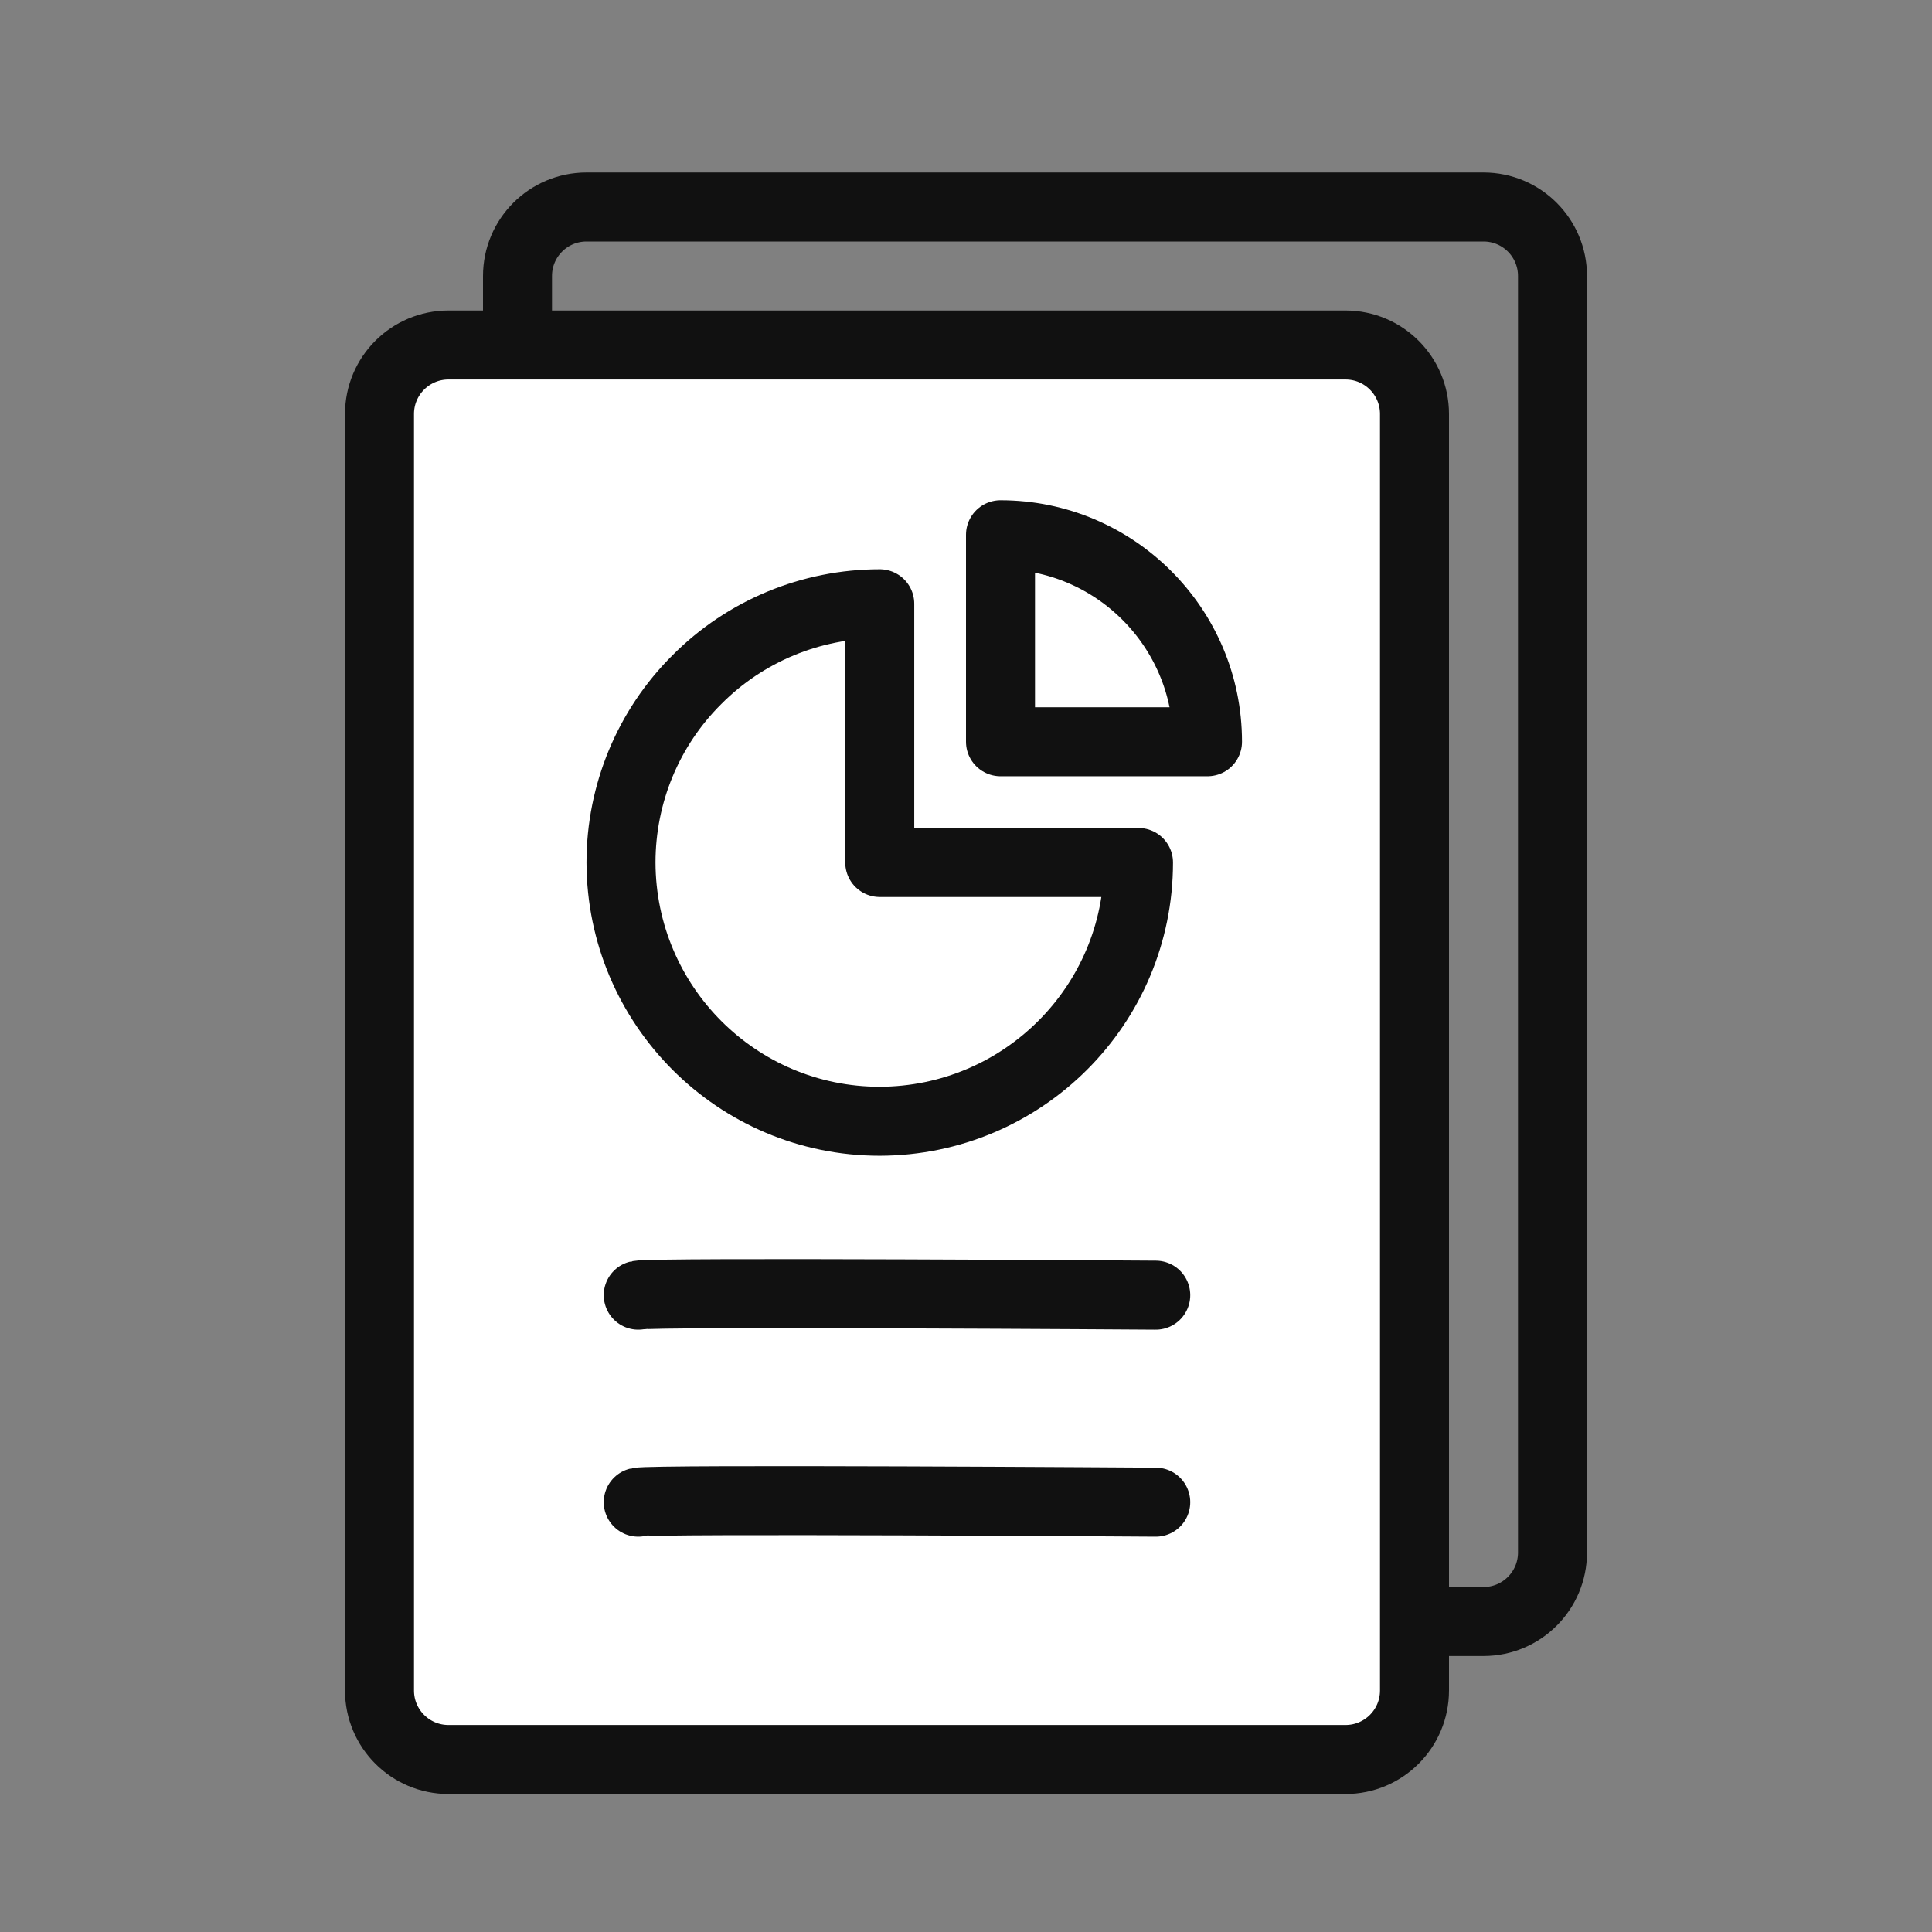
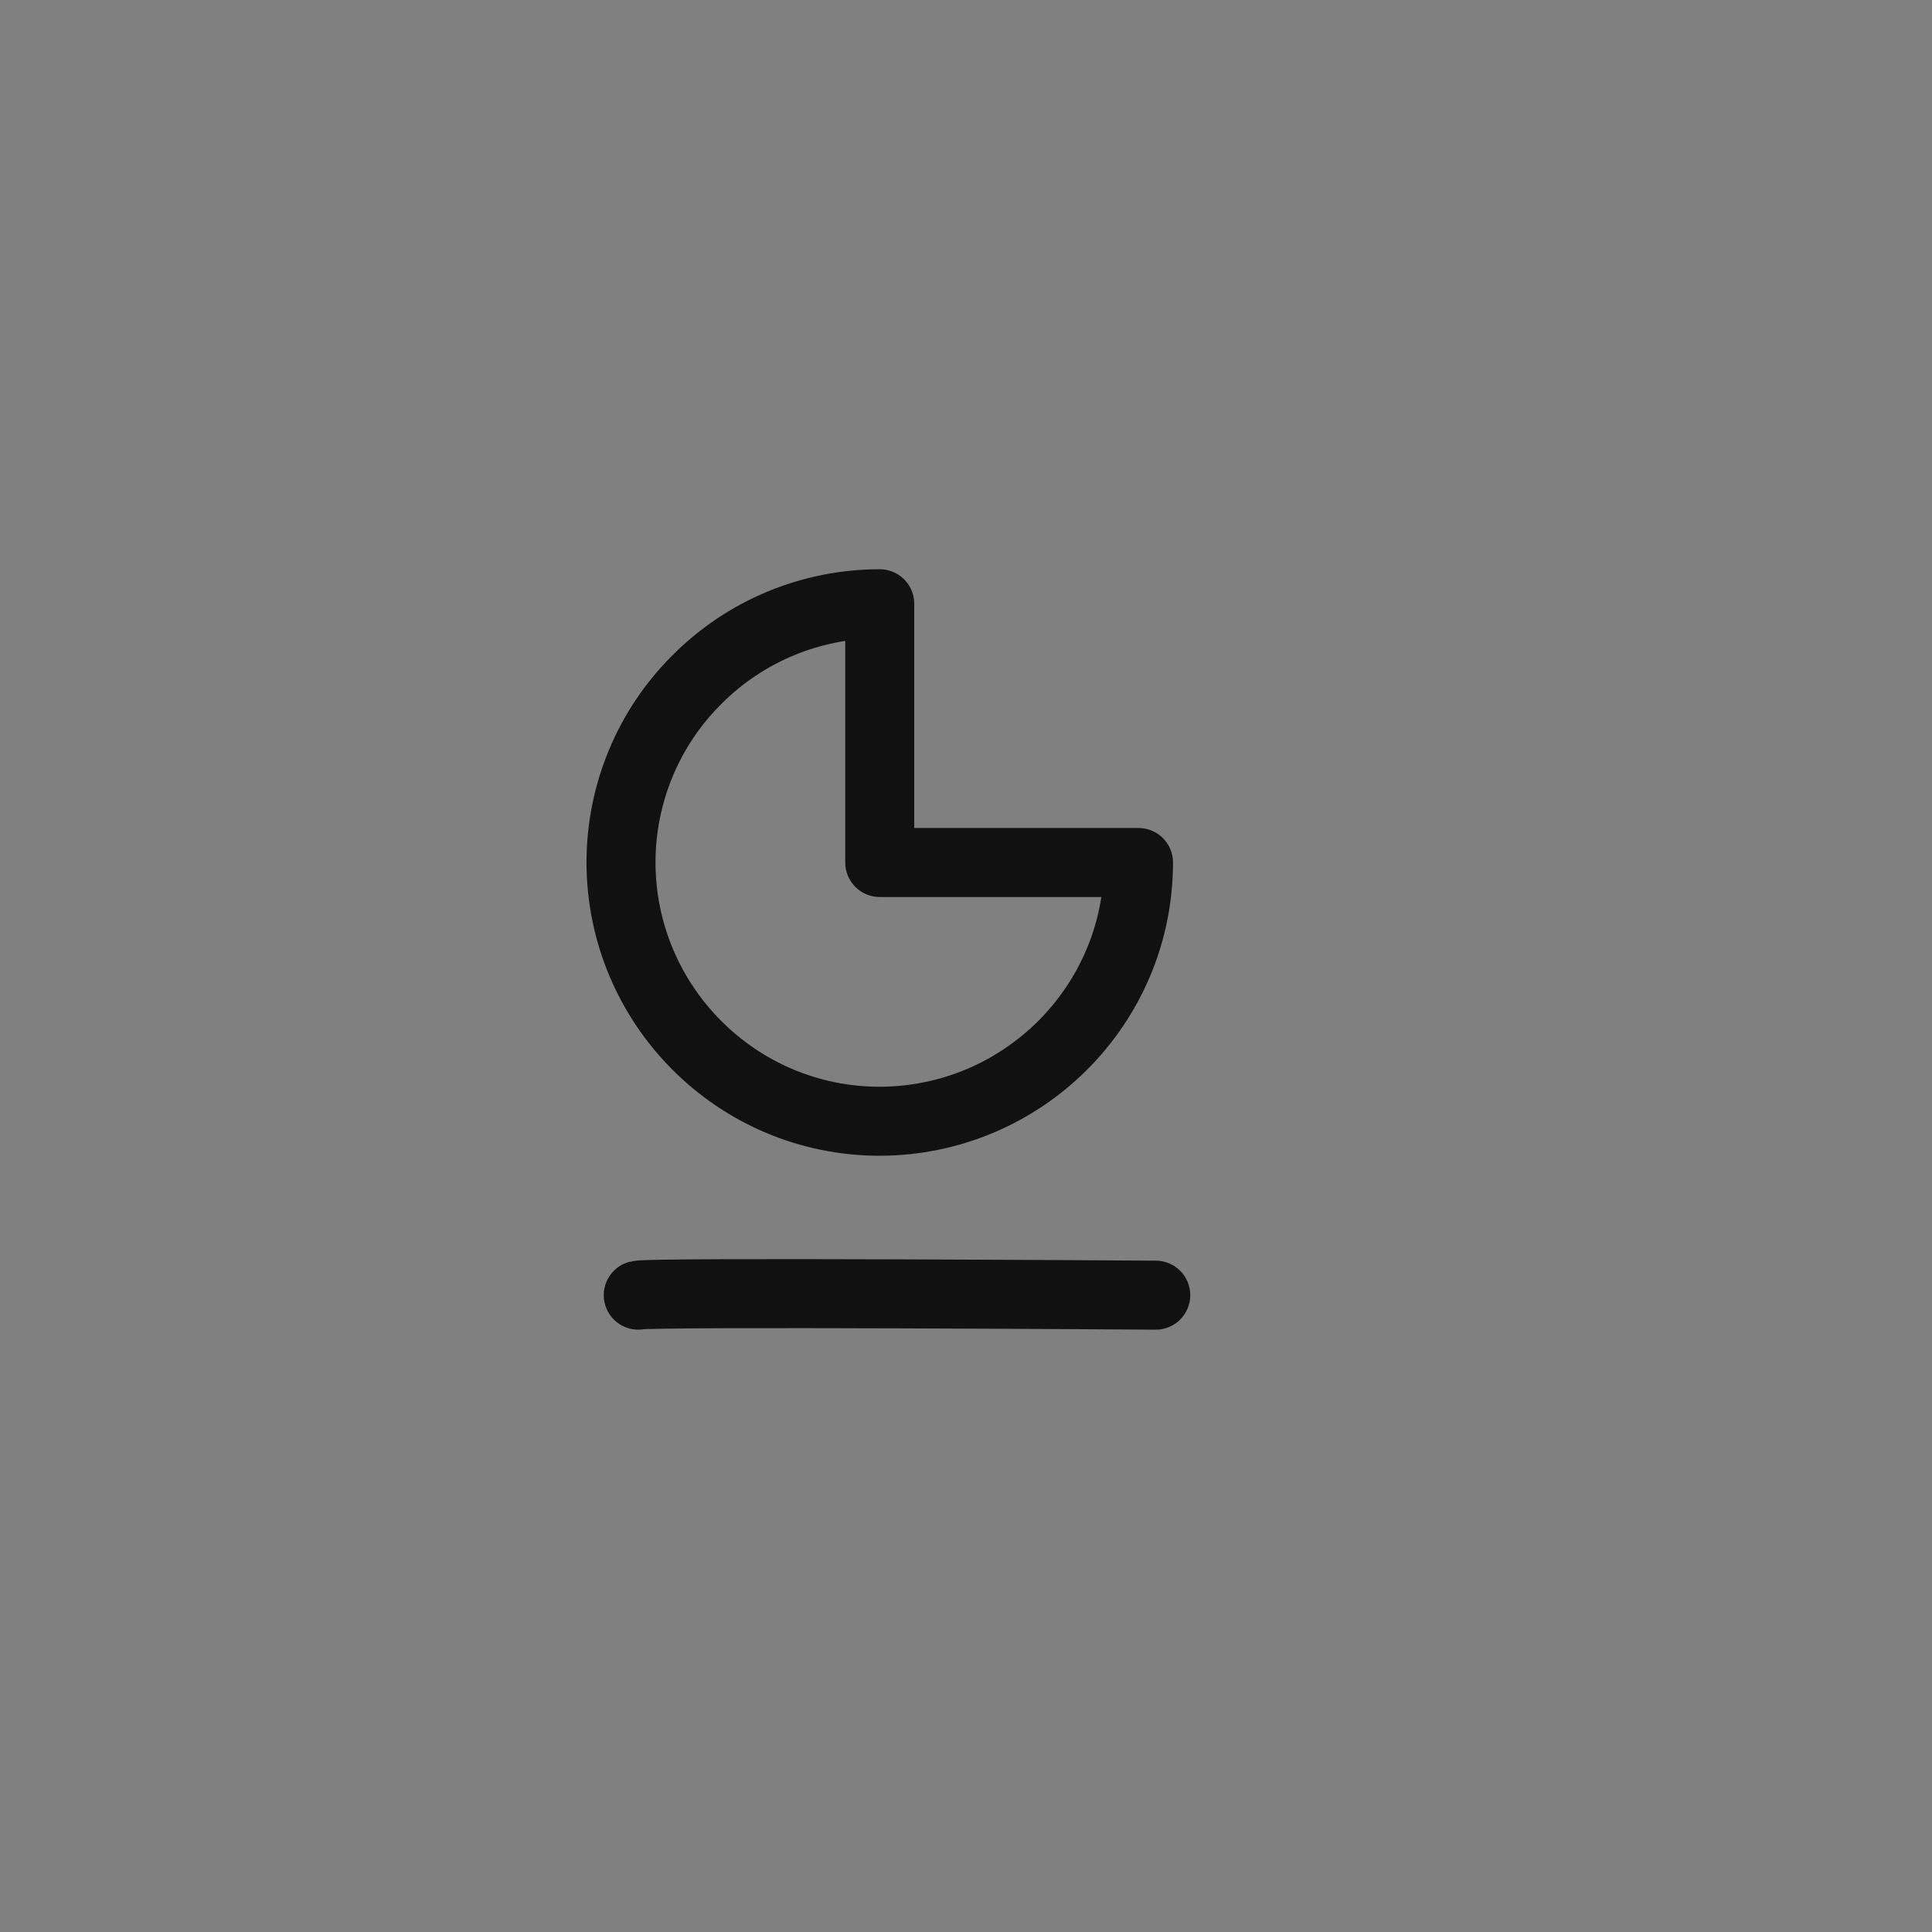
<svg xmlns="http://www.w3.org/2000/svg" width="56" height="56" viewBox="0 0 56 56" fill="none">
  <rect x="0" y="0" width="56" height="56" fill="#808080" stroke="none" />
-   <path d="M43 6H17C15.895 6 15 6.895 15 8V45C15 46.105 15.895 47 17 47H43C44.105 47 45 46.105 45 45V8C45 6.895 44.105 6 43 6Z" stroke="#111111" stroke-width="2" stroke-linecap="round" stroke-linejoin="round" />
-   <path d="M39 10H13C11.895 10 11 10.895 11 12V49C11 50.105 11.895 51 13 51H39C40.105 51 41 50.105 41 49V12C41 10.895 40.105 10 39 10Z" fill="white" stroke="#111111" stroke-width="2" stroke-linecap="round" stroke-linejoin="round" />
  <path d="M25.5 32.5C21.36 32.5 18.01 29.14 18 25C18 23.01 18.79 21.1 20.2 19.7C21.6 18.29 23.51 17.5 25.5 17.5V25H33C33 29.14 29.64 32.49 25.5 32.5Z" stroke="#111111" stroke-width="2" stroke-linecap="round" stroke-linejoin="round" />
-   <path d="M35 21.5H29V15.5C32.31 15.5 35 18.19 35 21.5Z" stroke="#111111" stroke-width="2" stroke-linecap="round" stroke-linejoin="round" />
  <path d="M18.5 37.541C18.88 37.441 33.5 37.541 33.5 37.541" stroke="#111111" stroke-width="2" stroke-linecap="round" />
-   <path d="M18.5 43.541C18.88 43.441 33.5 43.541 33.5 43.541" stroke="#111111" stroke-width="2" stroke-linecap="round" />
</svg>